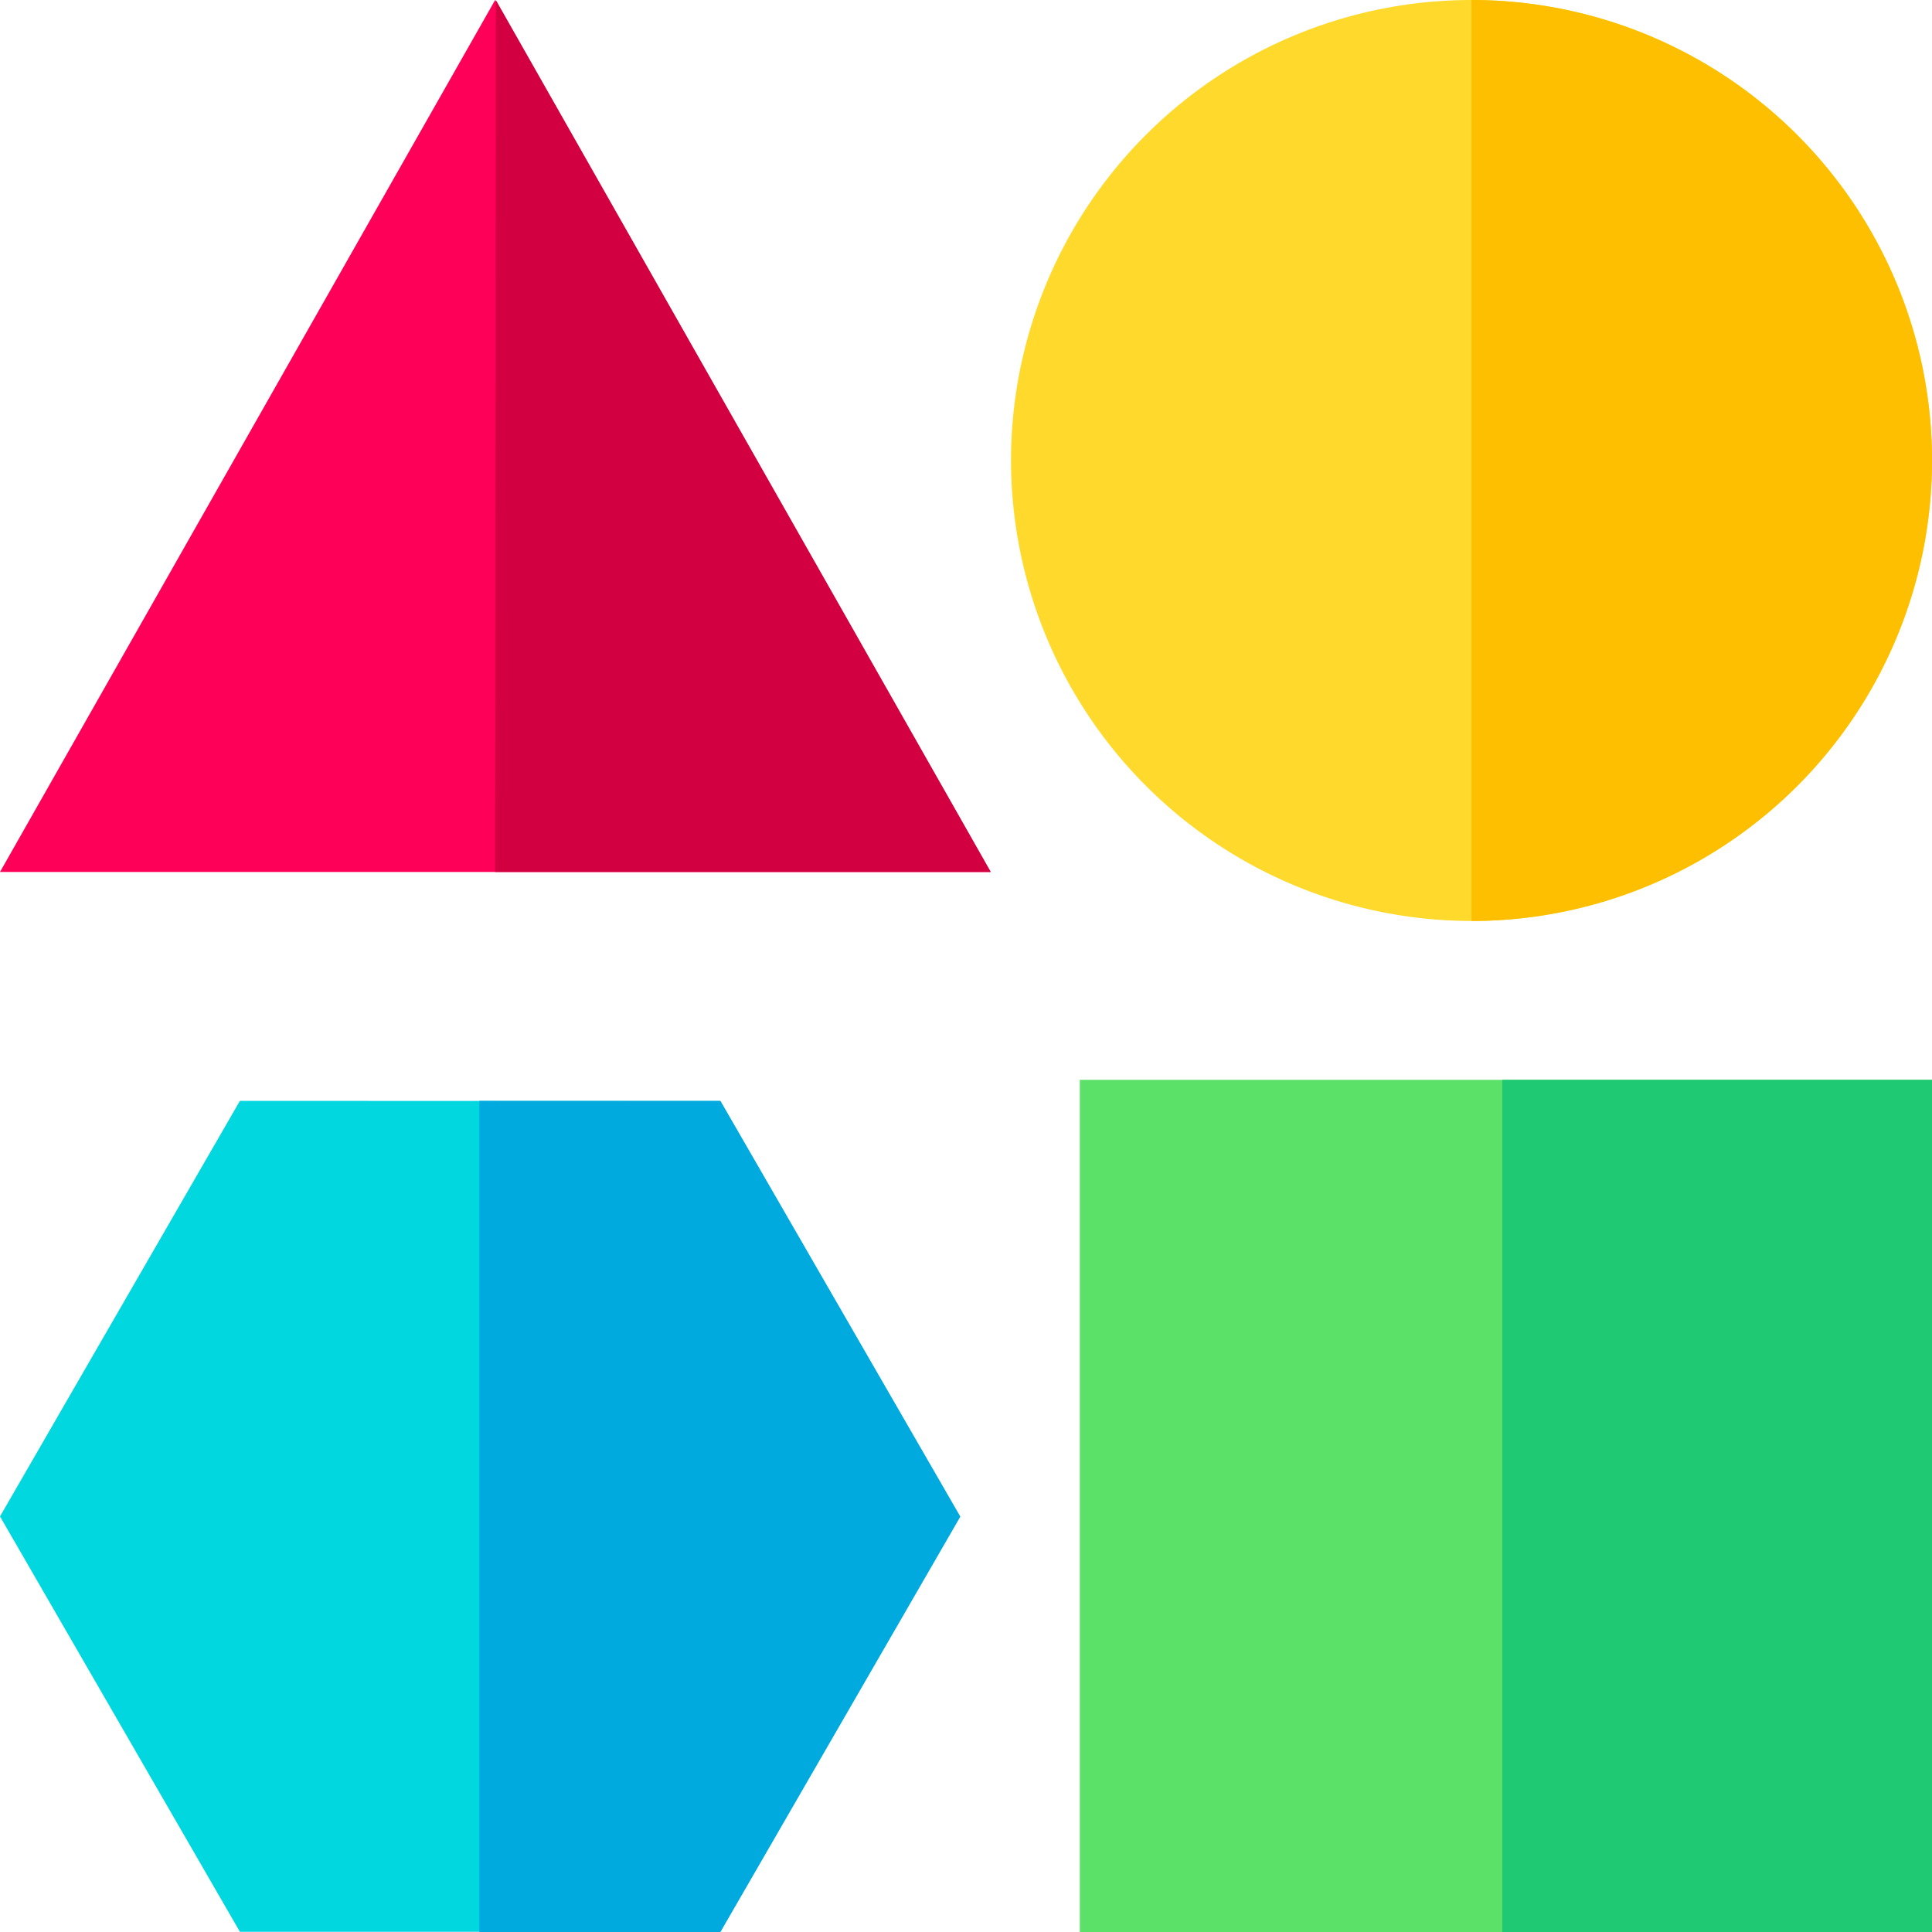
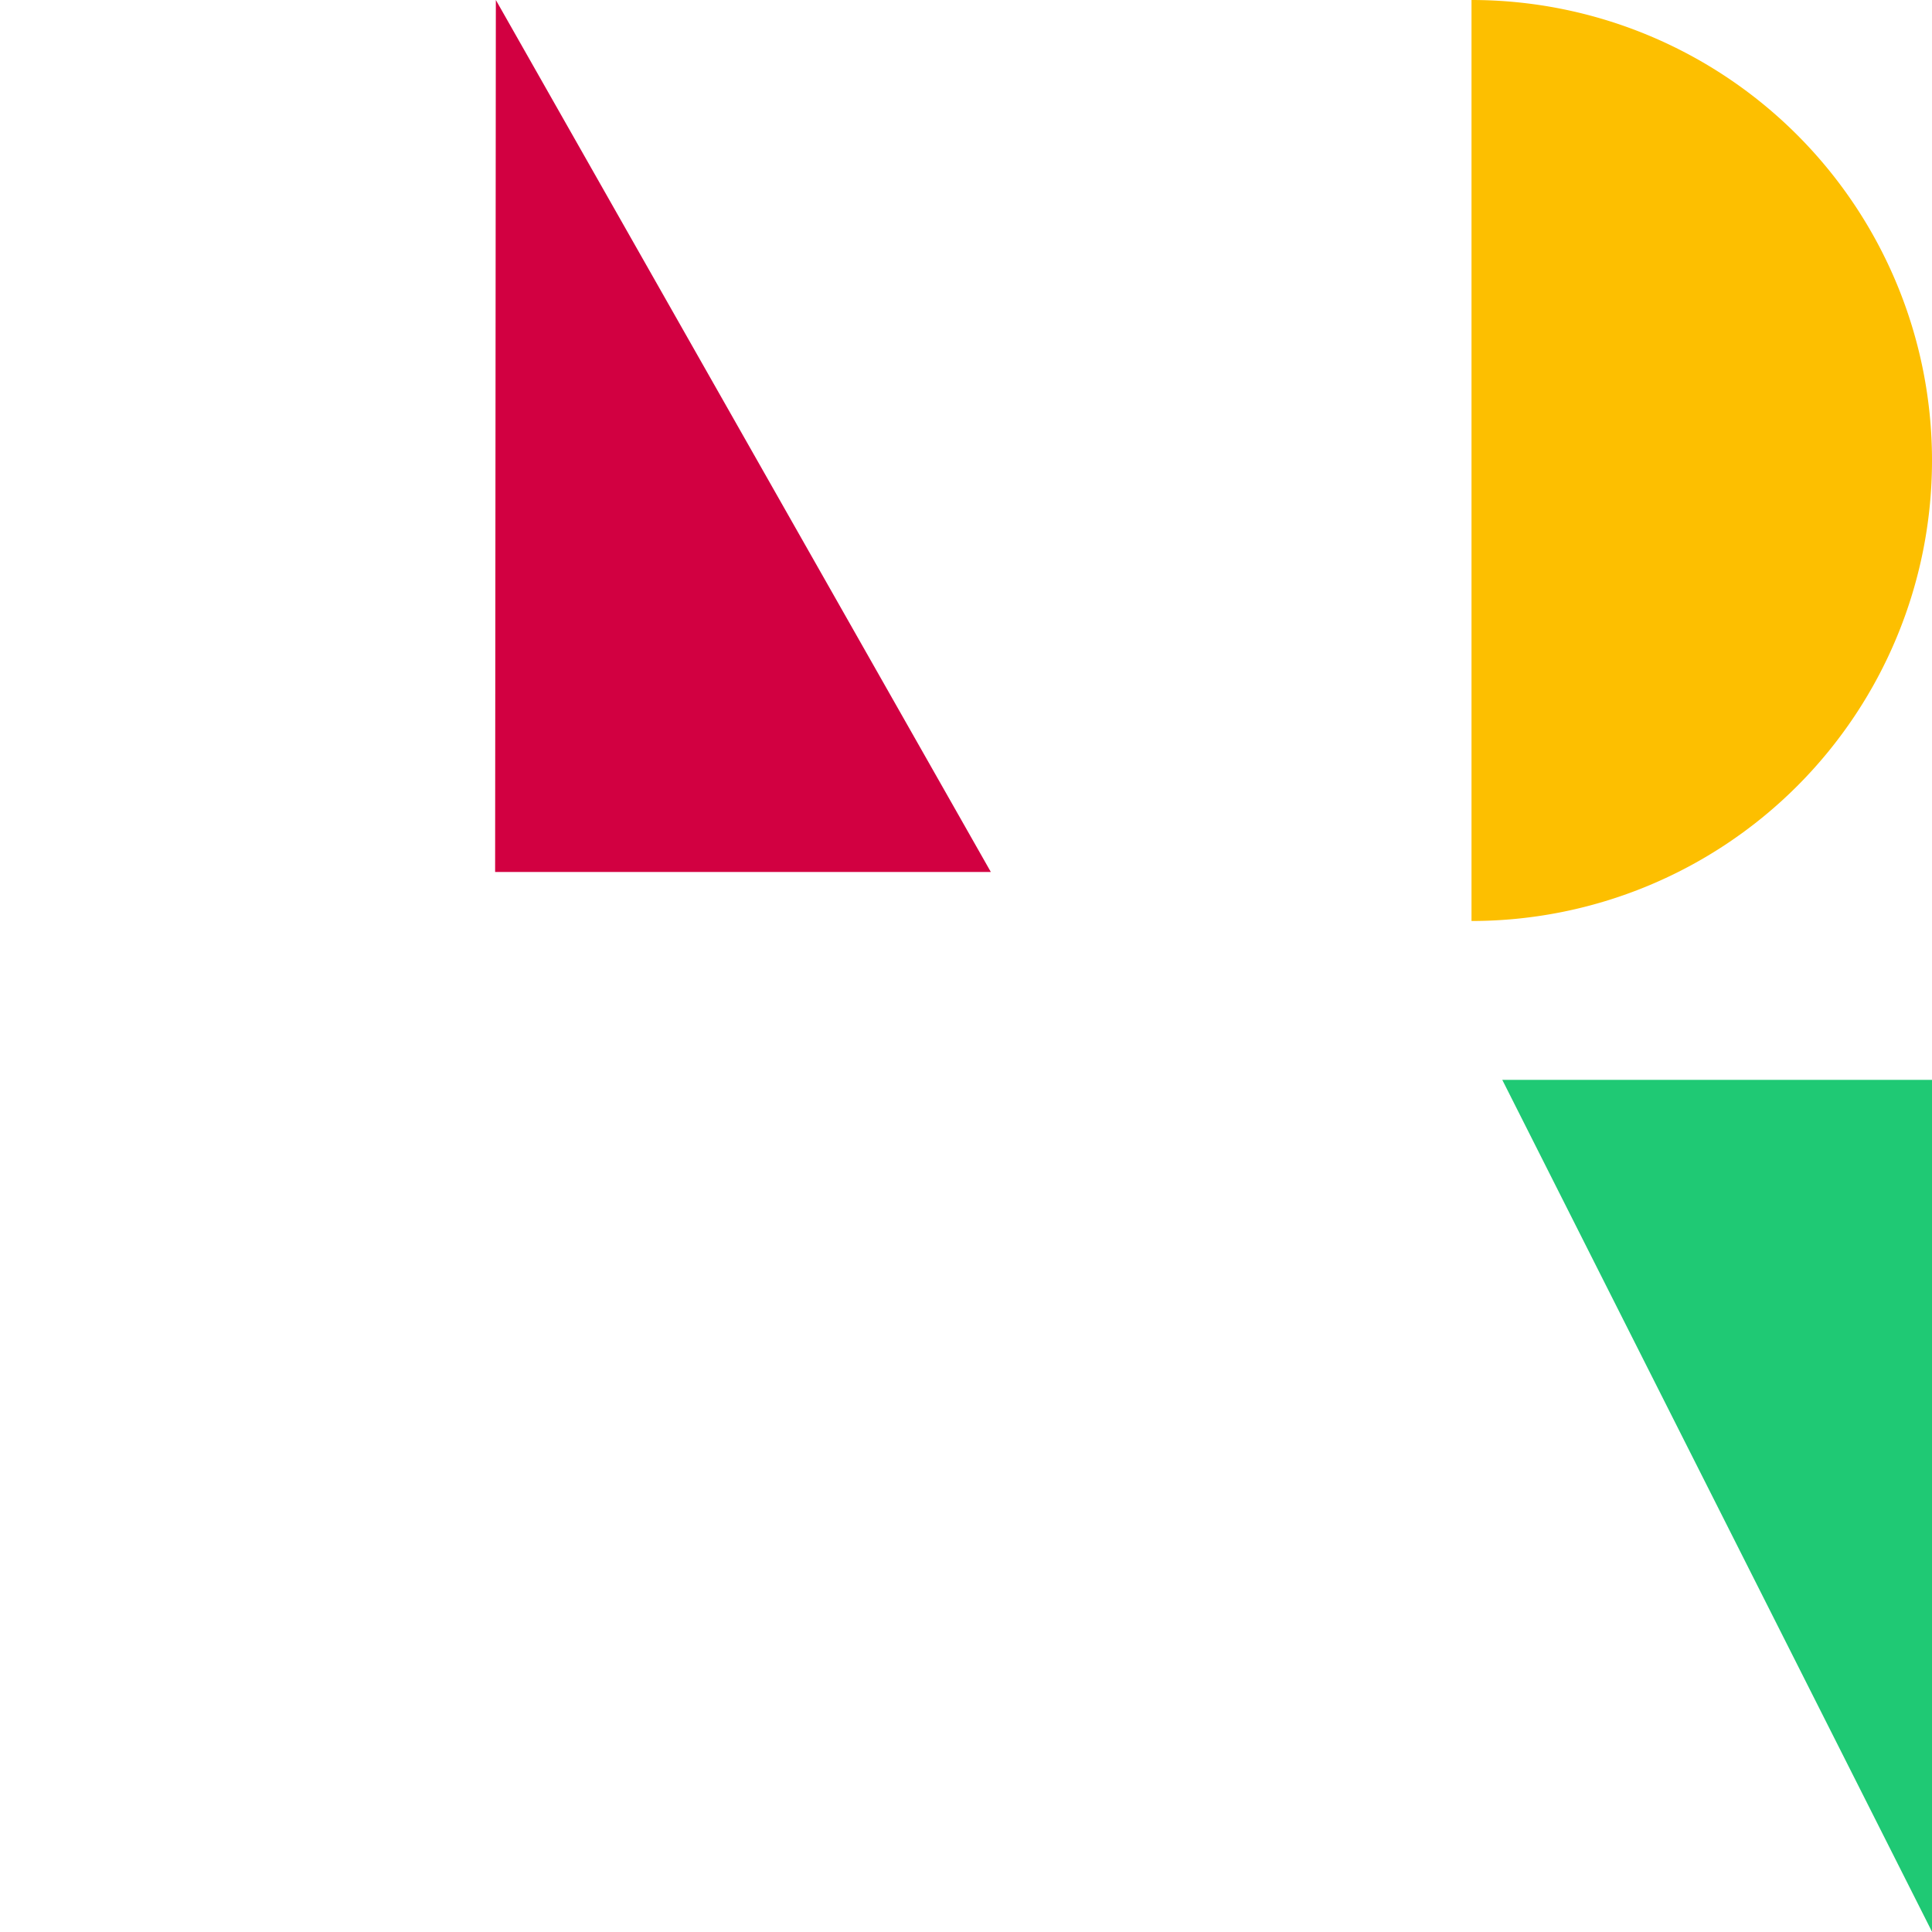
<svg xmlns="http://www.w3.org/2000/svg" id="D_Products" width="40" height="40" viewBox="0 0 40 40">
-   <path id="Path_20567" data-name="Path 20567" d="M285.938,285.938h17.643v17.643H285.938Zm0,0" transform="translate(-263.581 -263.581)" fill="#5be167" />
-   <path id="Path_20568" data-name="Path 20568" d="M277.217,19.068a9.534,9.534,0,1,0-9.534-9.534A9.545,9.545,0,0,0,277.217,19.068Zm0,0" transform="translate(-246.751)" fill="#ffda2d" />
-   <path id="Path_20569" data-name="Path 20569" d="M0,18.053H20.5L10.251,0Zm0,0" fill="#ff0059" />
-   <path id="Path_20570" data-name="Path 20570" d="M4.967,291.512,0,300.116l4.967,8.6H14.9l4.967-8.6-4.967-8.6Zm0,0" transform="translate(0 -268.72)" fill="#00d7df" />
-   <path id="Path_20571" data-name="Path 20571" d="M398,285.938h8.9v17.643H398Zm0,0" transform="translate(-366.897 -263.581)" fill="#1fc974" />
+   <path id="Path_20571" data-name="Path 20571" d="M398,285.938h8.9v17.643Zm0,0" transform="translate(-366.897 -263.581)" fill="#1fc974" />
  <path id="Path_20572" data-name="Path 20572" d="M389.84,19.068A9.534,9.534,0,1,0,389.84,0Zm0,0" transform="translate(-359.374)" fill="#fdbf00" />
  <path id="Path_20573" data-name="Path 20573" d="M131.2,18.053h10.263L131.215,0Zm0,0" transform="translate(-120.949)" fill="#d20041" />
-   <path id="Path_20574" data-name="Path 20574" d="M131.991,291.512H127V308.72h4.991l4.967-8.6Zm0,0" transform="translate(-117.075 -268.72)" fill="#00aadf" />
</svg>